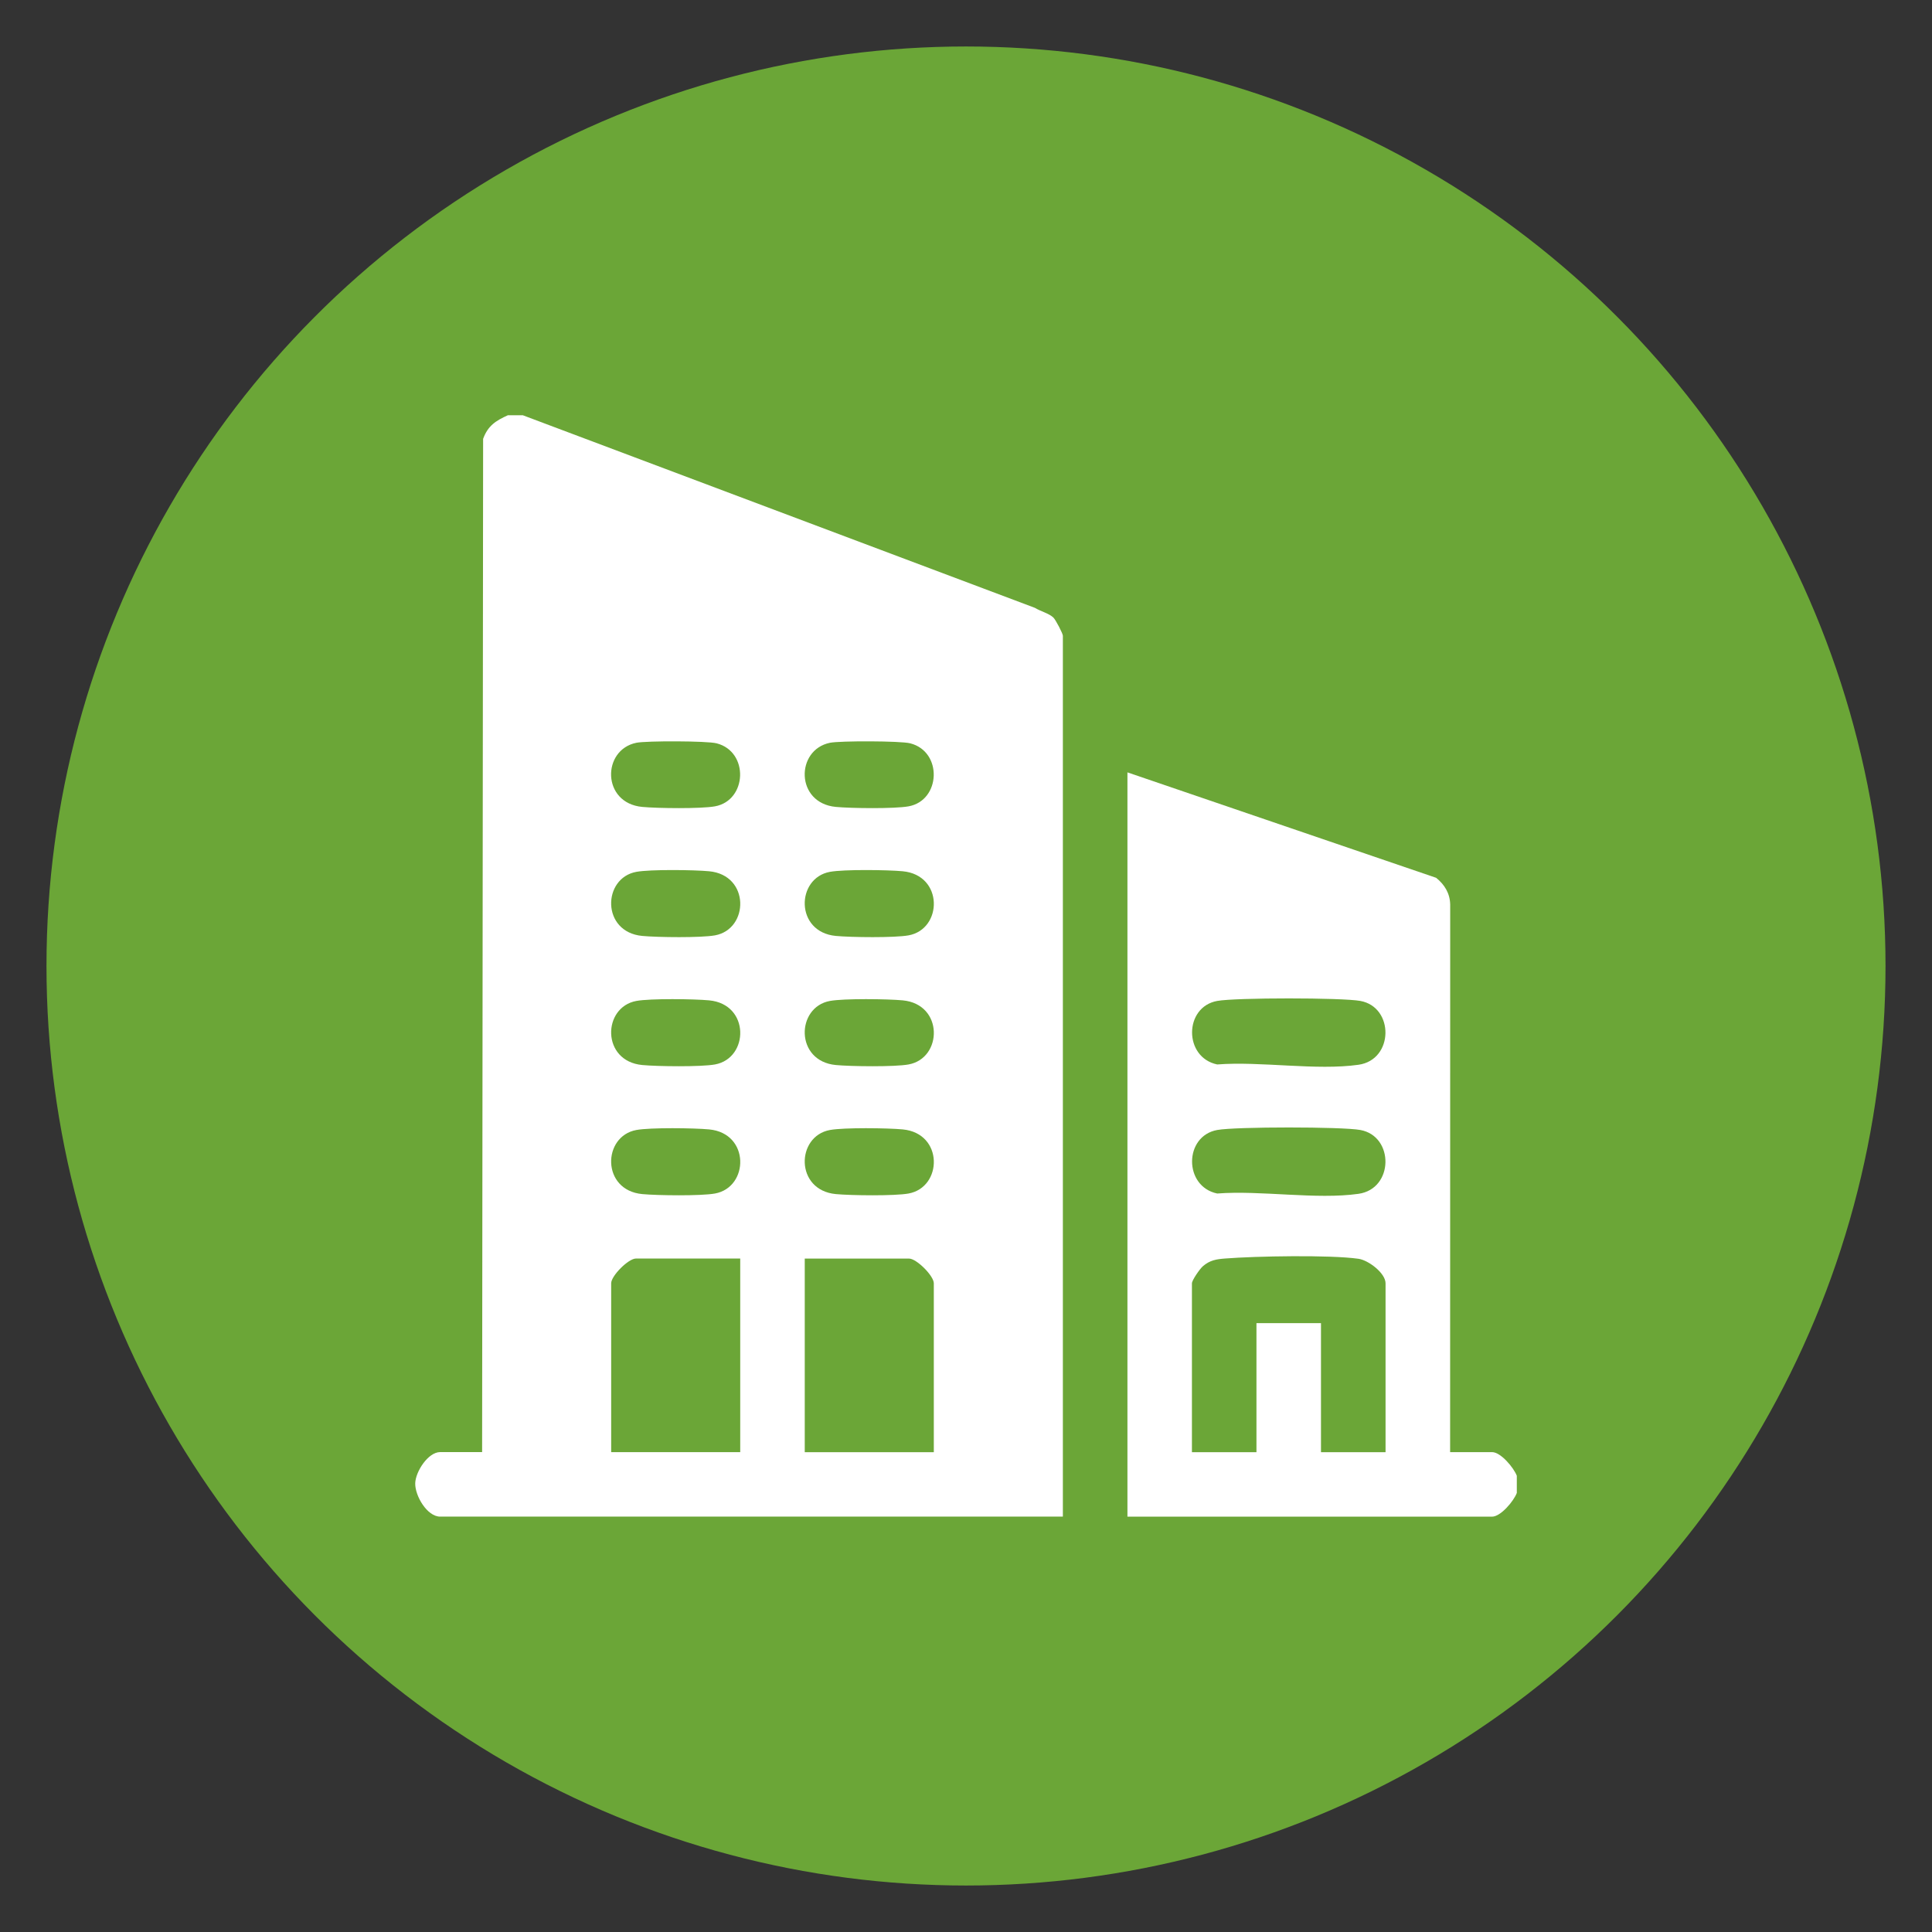
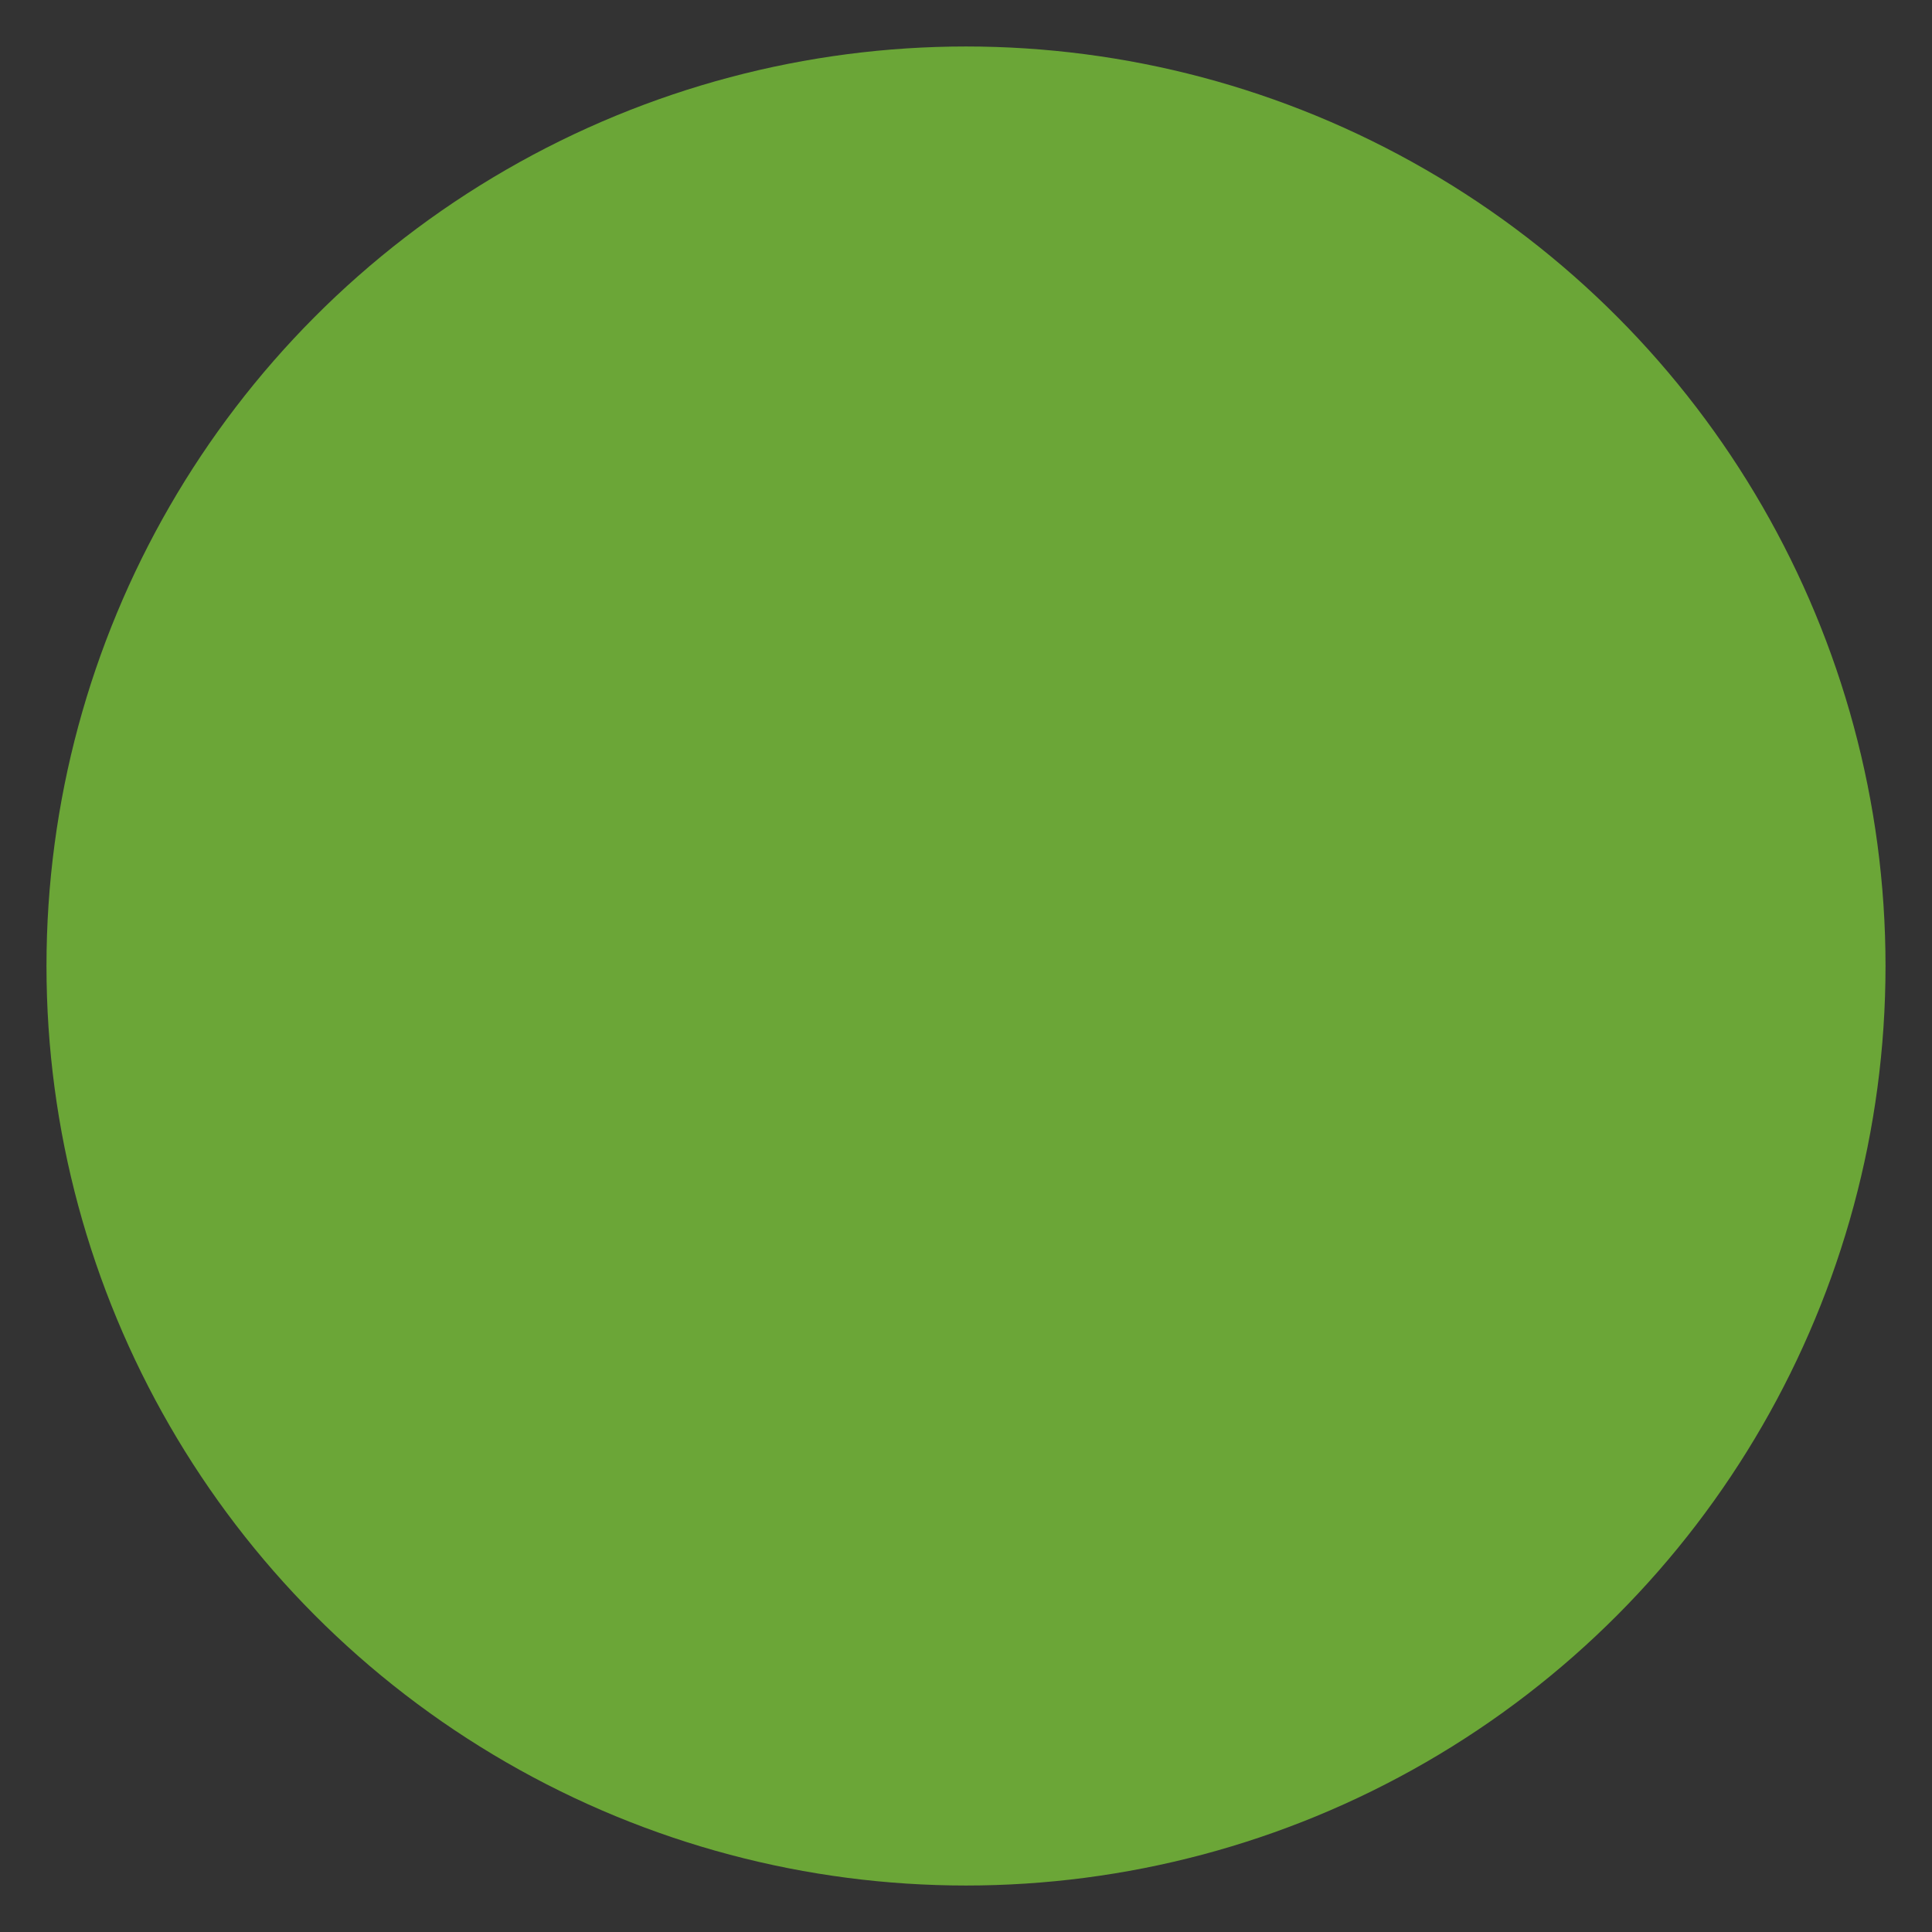
<svg xmlns="http://www.w3.org/2000/svg" id="Capa_1" viewBox="0 0 500 500">
  <rect x="0" y="0" width="500" height="500" fill="#333333" stroke="none" />
  <defs>
    <style>      .st0 {        fill: #fff;      }      .st1 {        fill: #6ba637;      }    </style>
  </defs>
  <circle class="st1" cx="250" cy="250" r="237.97" />
  <g id="e287ZS">
    <g>
-       <path class="st0" d="M135.34,107.48l132.49,49.83c1.38.86,3.6,1.42,4.75,2.48.61.56,2.49,4.18,2.49,4.74v227.97H113.91c-3.38,0-6.53-5.4-6.45-8.63.08-3.01,3.33-8.07,6.45-8.07h10.86l.26-262.23c1.24-3.39,3.27-4.69,6.42-6.11h3.9ZM164.69,192.23c-8.95,1.82-8.98,15.61,1.52,16.6,3.92.37,15.19.51,18.82-.15,8.35-1.52,8.86-14.16.42-16.31-2.51-.64-18.12-.67-20.77-.14ZM214.8,192.23c-8.95,1.82-8.98,15.61,1.52,16.6,3.92.37,15.19.51,18.82-.15,8.35-1.52,8.86-14.16.42-16.31-2.51-.64-18.12-.67-20.77-.14ZM164.7,225.63c-8.82,1.61-9.1,15.59,1.52,16.59,3.92.37,15.19.51,18.82-.15,8.82-1.61,9.1-15.59-1.52-16.59-3.92-.37-15.2-.51-18.82.15ZM214.8,225.63c-8.82,1.61-9.1,15.59,1.52,16.59,3.92.37,15.19.51,18.82-.15,8.82-1.61,9.1-15.59-1.52-16.59-3.92-.37-15.2-.51-18.82.15ZM164.7,259.04c-8.82,1.61-9.1,15.59,1.52,16.59,3.92.37,15.19.51,18.82-.15,8.82-1.61,9.1-15.59-1.52-16.59-3.92-.37-15.2-.51-18.82.15ZM214.8,259.04c-8.82,1.61-9.1,15.59,1.52,16.59,3.92.37,15.19.51,18.82-.15,8.82-1.61,9.1-15.59-1.52-16.59-3.92-.37-15.2-.51-18.82.15ZM164.7,292.44c-8.82,1.61-9.1,15.59,1.52,16.59,3.92.37,15.19.51,18.82-.15,8.82-1.61,9.1-15.59-1.52-16.59-3.92-.37-15.2-.51-18.82.15ZM214.8,292.44c-8.82,1.61-9.1,15.59,1.52,16.59,3.92.37,15.19.51,18.82-.15,8.82-1.61,9.1-15.59-1.52-16.59-3.92-.37-15.2-.51-18.82.15ZM191.57,325.71h-27c-1.94,0-6.4,4.47-6.4,6.4v43.7h33.4v-50.1ZM241.67,375.82v-43.7c0-1.94-4.47-6.4-6.4-6.4h-27v50.1h33.4Z" />
-       <path class="st0" d="M392.54,386.39c-.77,2.06-4.14,6.12-6.4,6.12h-94.36v-192.62l79.88,27.28c2.2,1.76,3.59,4.03,3.65,6.93l-.02,141.71h10.86c2.26,0,5.63,4.07,6.4,6.12v4.45ZM315.01,259.04c-8.63,1.57-8.71,14.62,0,16.44,11.28-.87,25.65,1.63,36.57.08,9.17-1.3,9.26-14.92.48-16.52-4.77-.87-32.27-.87-37.04,0ZM315.01,292.44c-8.63,1.57-8.71,14.62,0,16.44,11.28-.87,25.65,1.63,36.57.08,9.17-1.3,9.26-14.92.48-16.52-4.77-.87-32.27-.87-37.04,0ZM358.58,375.82v-43.7c0-2.62-4.4-5.98-7.01-6.35-7.43-1.05-26.63-.69-34.49-.07-2.31.18-3.96.43-5.79,2.01-.78.68-2.82,3.61-2.82,4.42v43.7h16.7v-33.4h16.7v33.4h16.7Z" />
-     </g>
+       </g>
  </g>
</svg>